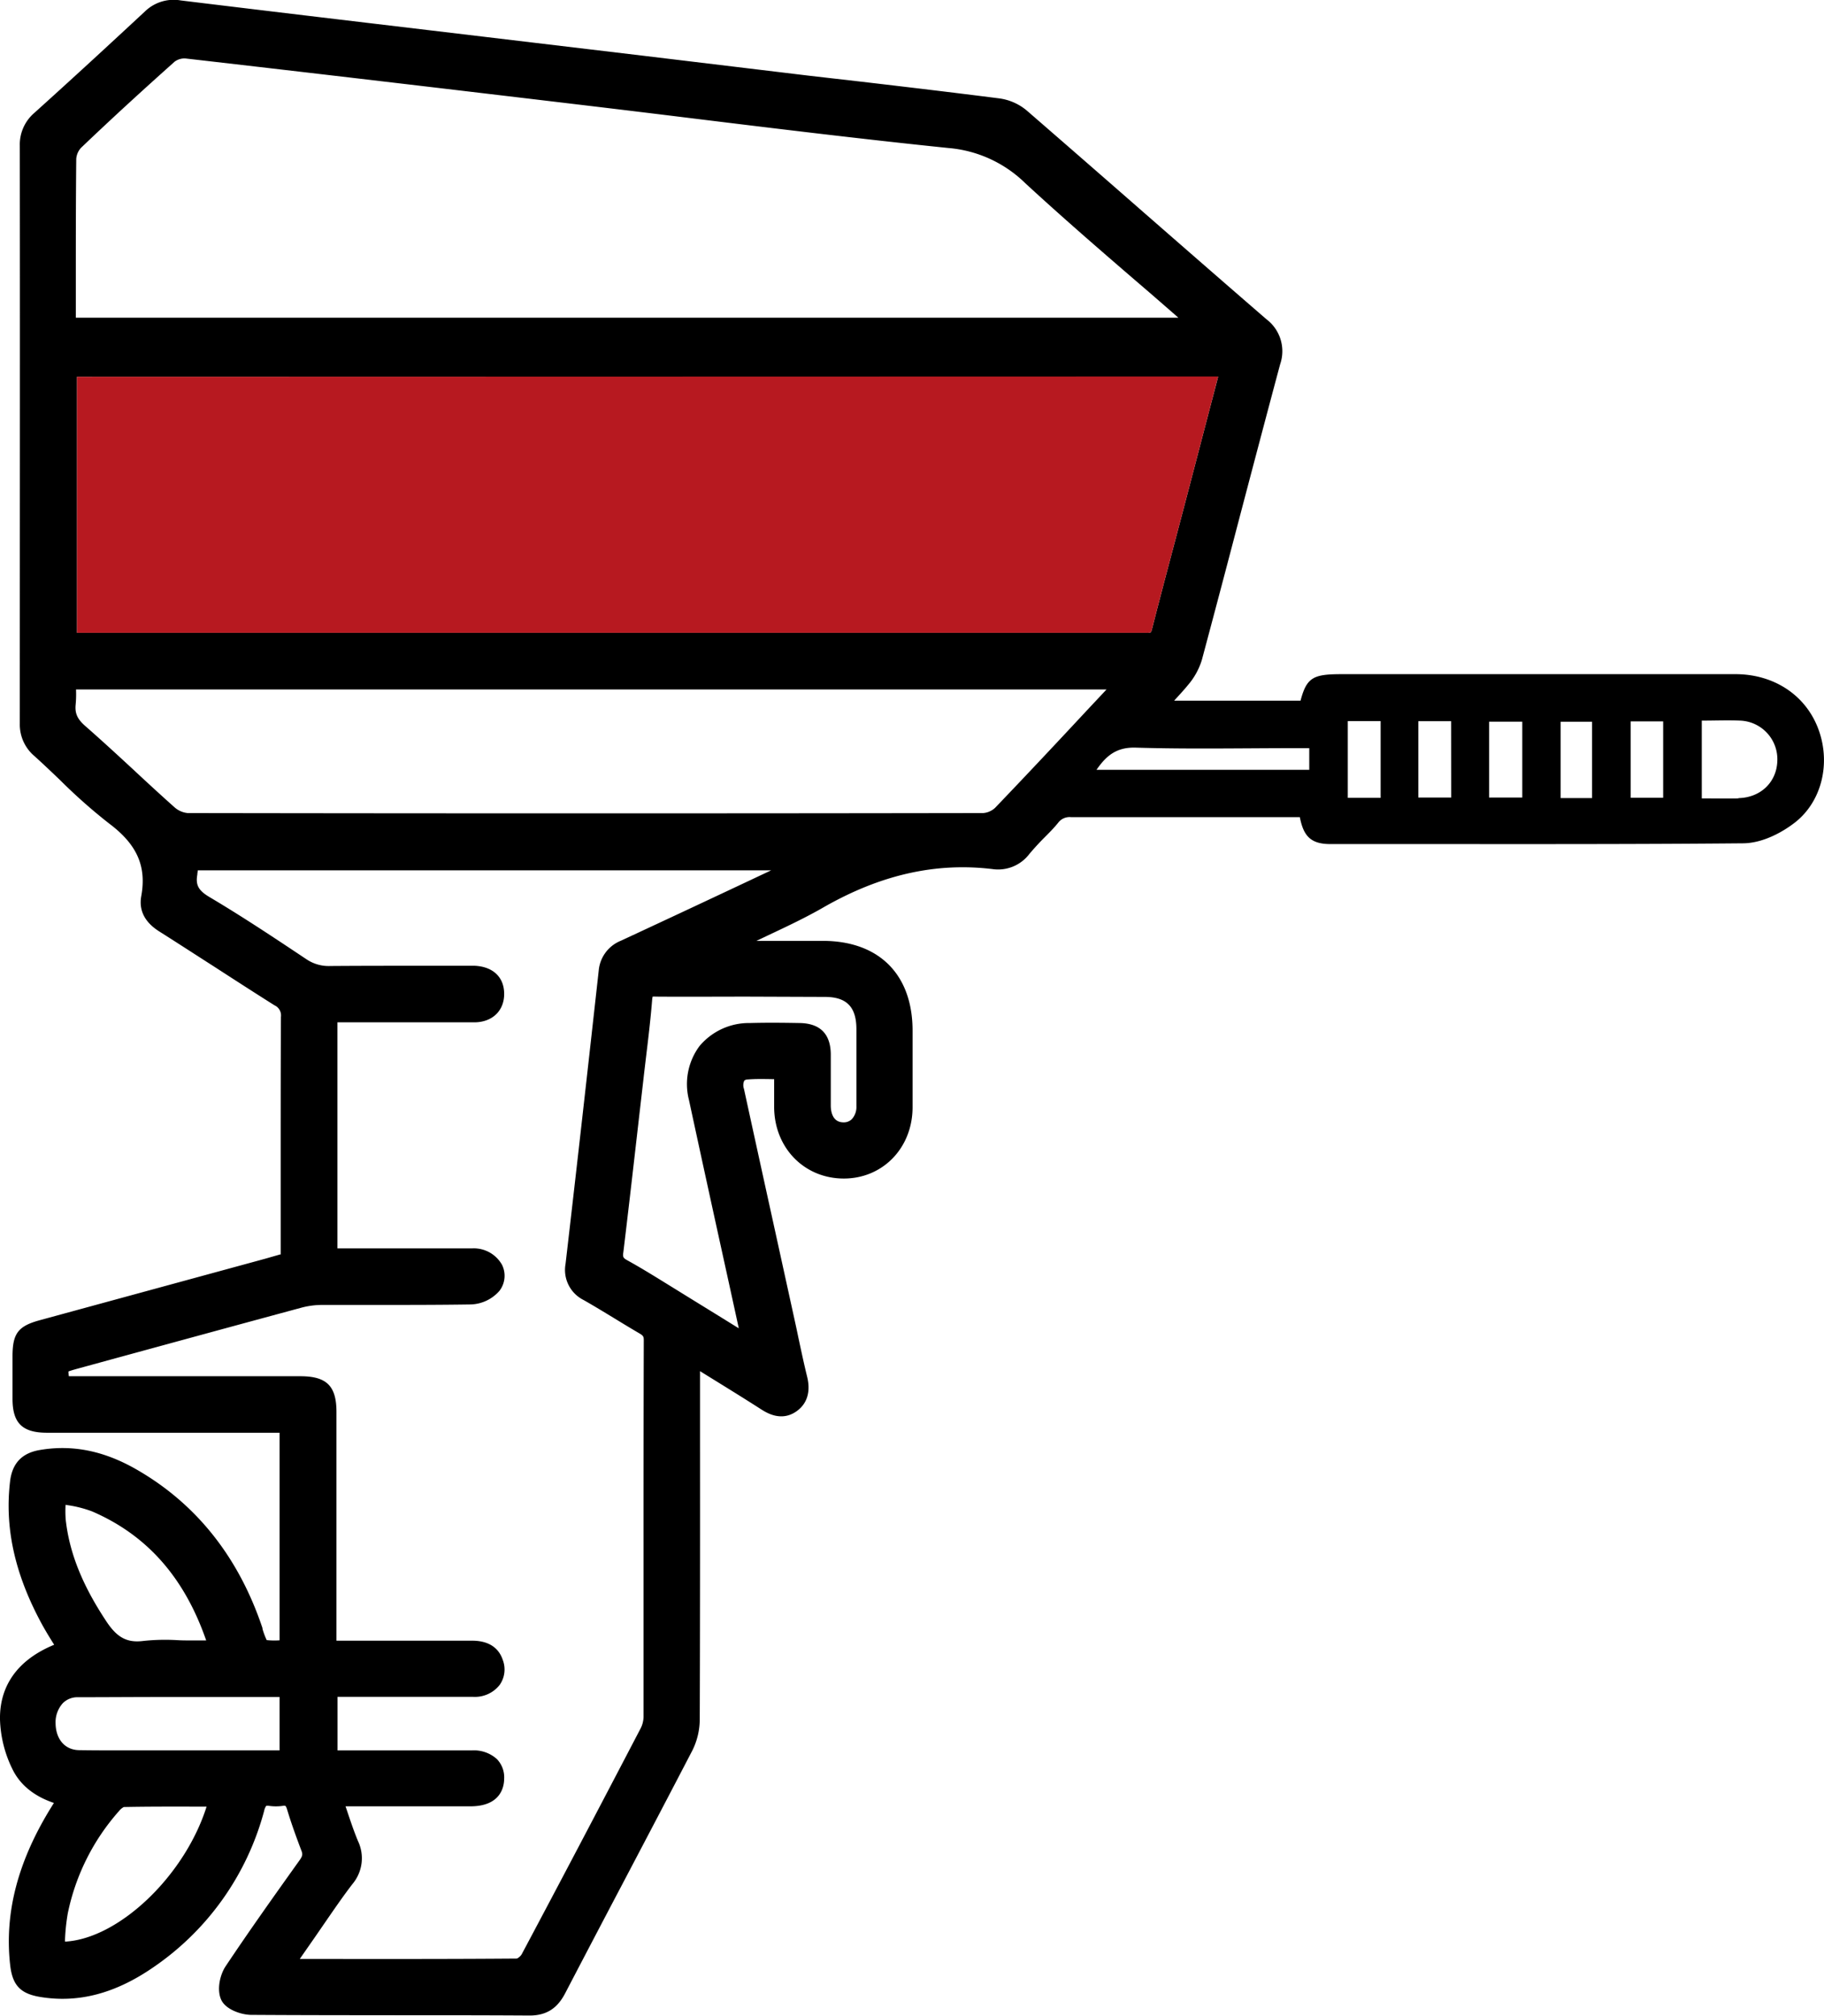
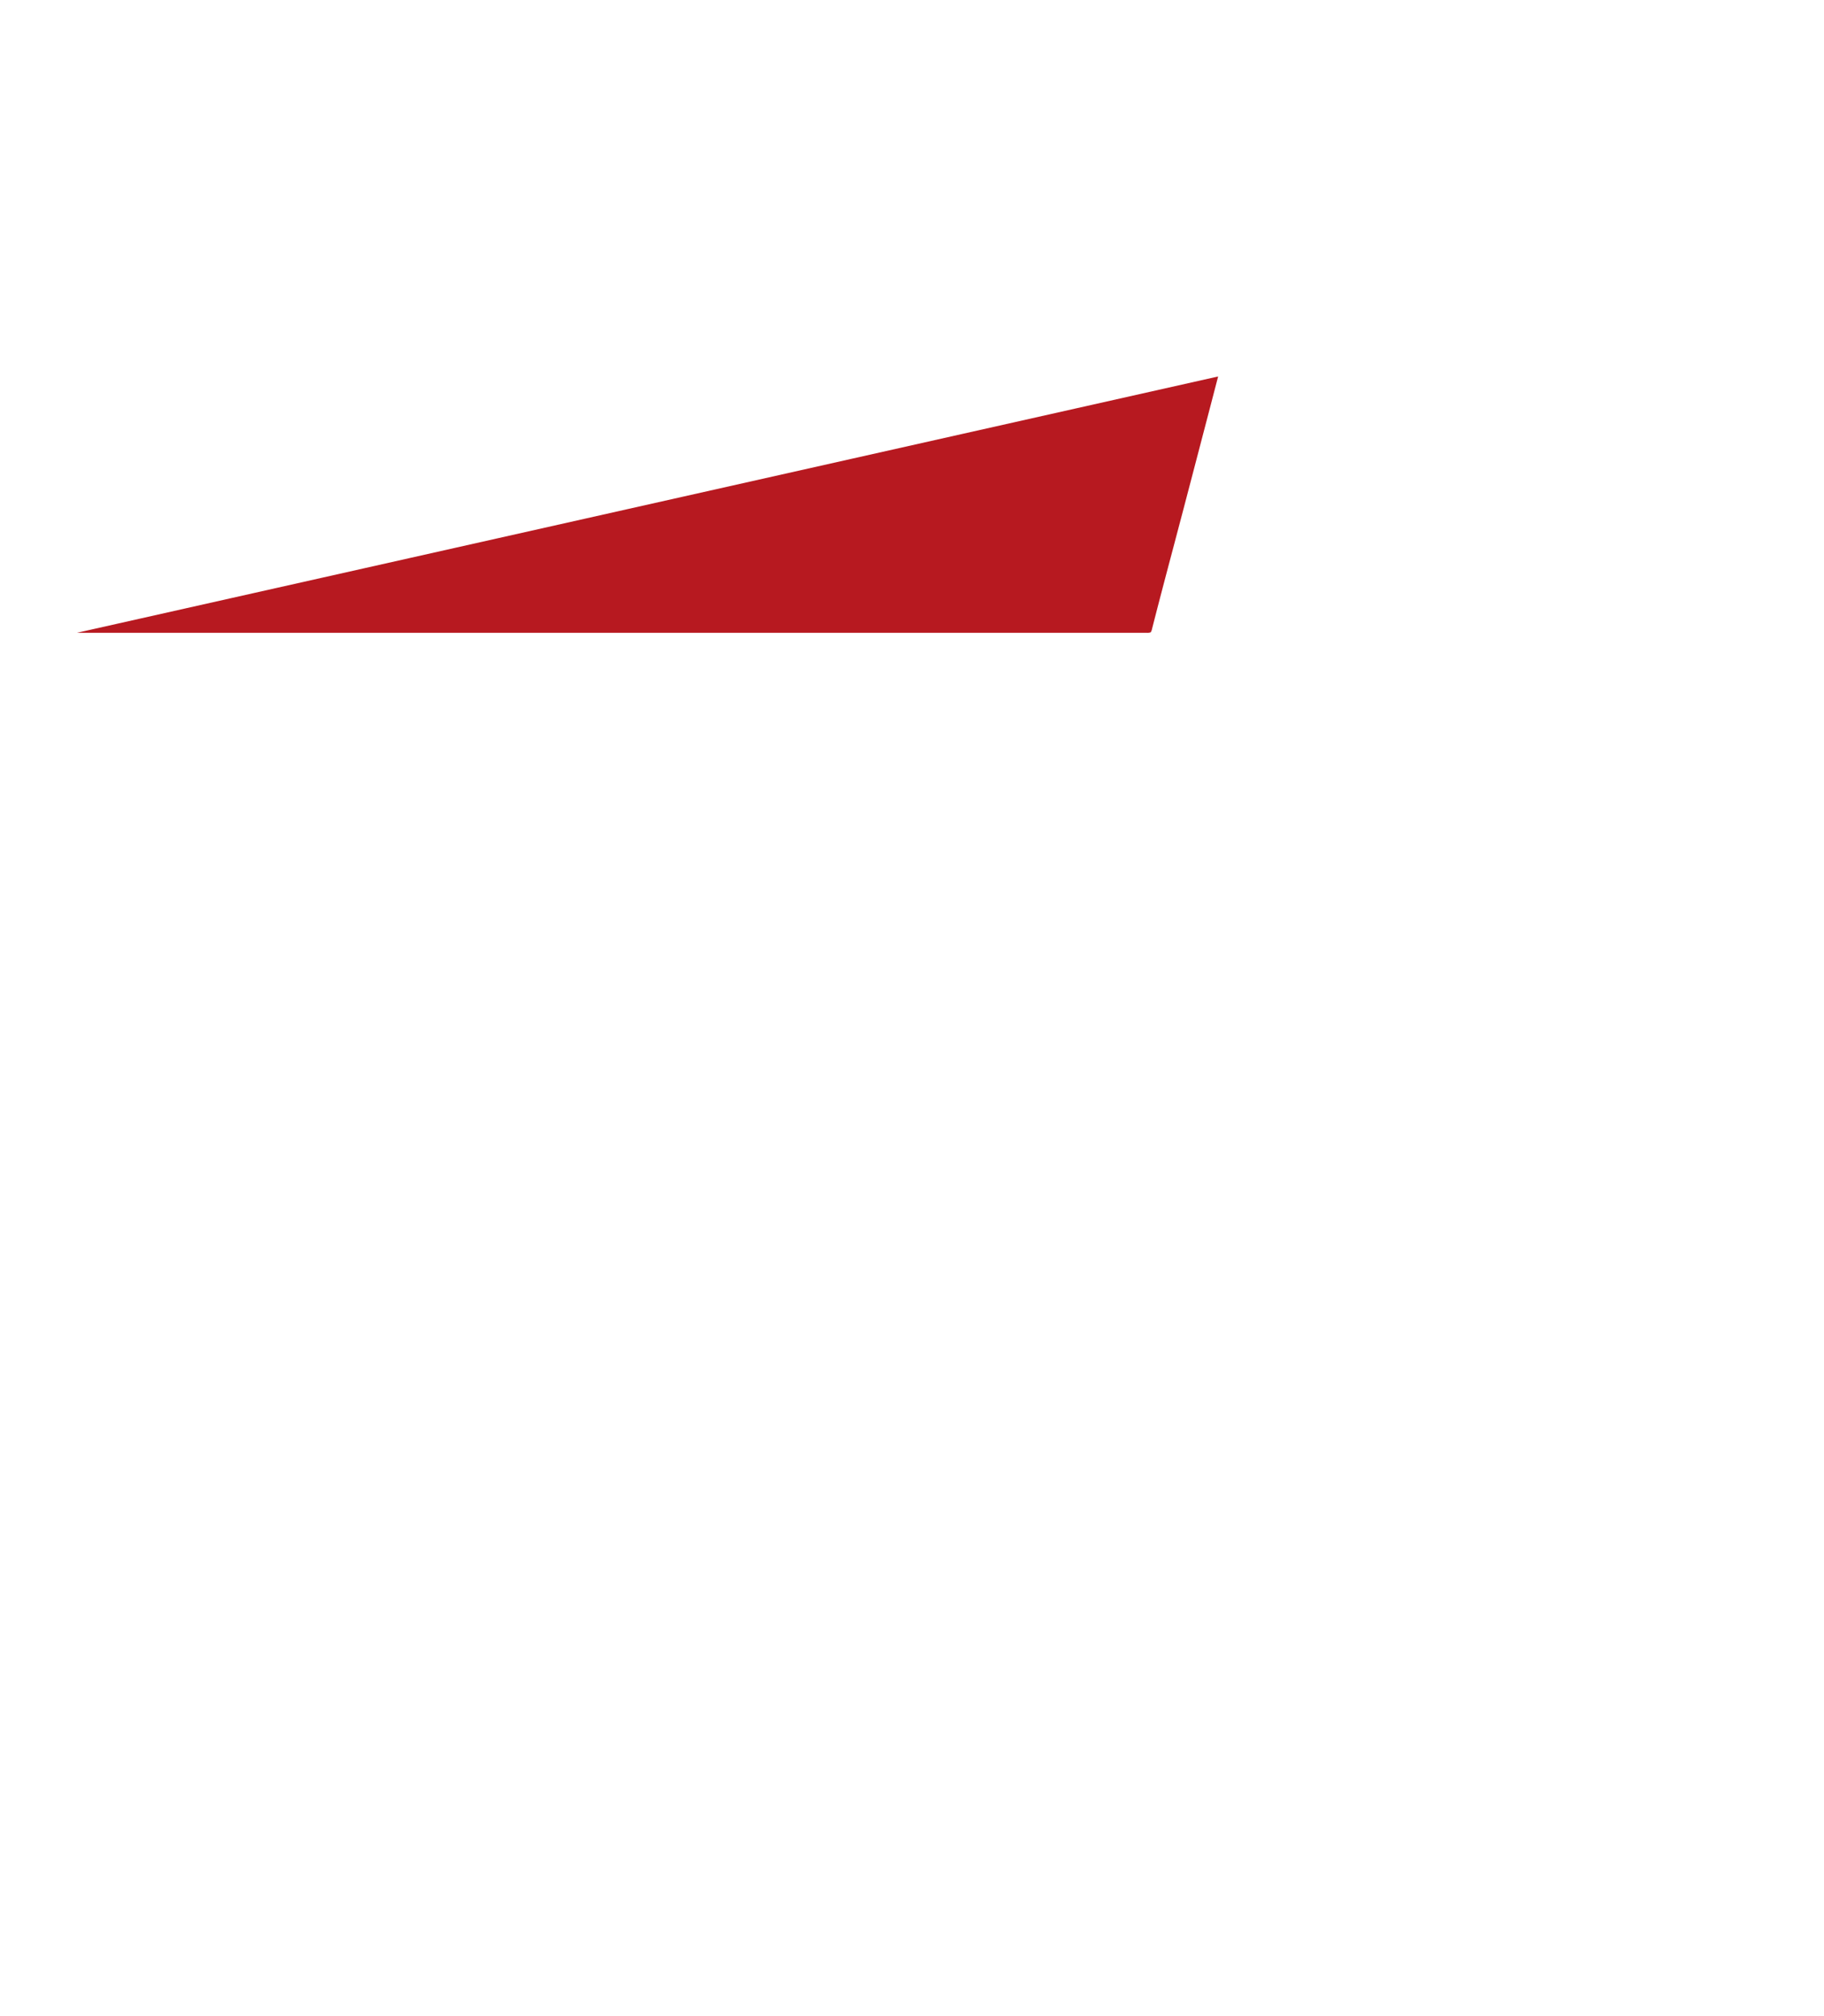
<svg xmlns="http://www.w3.org/2000/svg" viewBox="0 0 384.9 425.2">
  <defs>
    <style>.cls-1{fill:#b71920;}</style>
  </defs>
  <title>Outboard_Service_Repair</title>
  <g id="katman_2" data-name="katman 2">
    <g id="katman_1-2" data-name="katman 1">
-       <path d="M383.74,153.87c-2.63-7.19-9.35-11.66-17.52-11.67H283.13c-6,0-7.39.67-8.69,5.59H247.77c1-1.1,2-2.17,2.94-3.32a14.69,14.69,0,0,0,2.92-5.32q3.89-14.53,7.7-29.09c2.87-10.9,5.84-22.17,8.81-33.24a8.44,8.44,0,0,0-2.9-9.48c-8.72-7.54-17.55-15.25-26.09-22.7-8-7-16.32-14.25-24.51-21.35a11.36,11.36,0,0,0-5.81-2.54c-9.73-1.24-19.62-2.41-29.18-3.53L171,16,135.27,11.7l-45-5.36C73.19,4.31,55.51,2.21,38.14.09a8.71,8.71,0,0,0-7.56,2.33c-7.53,7-15.38,14.23-23.35,21.41a8.78,8.78,0,0,0-3.05,6.94c.05,41.42,0,82.41,0,121.83a8.72,8.72,0,0,0,3.13,6.92c1.8,1.62,3.6,3.34,5.34,5a115,115,0,0,0,10.41,9.21c5.87,4.41,7.89,9,6.75,15.29-.54,3,.73,5.51,3.78,7.44,3.88,2.45,7.8,5,11.6,7.43,4.16,2.69,8.46,5.47,12.73,8.16a2.34,2.34,0,0,1,1.36,2.47c-.06,12.51-.05,25.23-.05,37.53v12.56l-.15,0-3.1.89L8.37,278.48c-4.54,1.24-5.71,2.79-5.73,7.54,0,3,0,6,0,9,0,5.17,2.07,7.19,7.3,7.19H59V346h-.09a15.61,15.61,0,0,1-2.63-.05,15.75,15.75,0,0,1-.89-2.37l0-.16C50.39,328.5,41.49,317.26,28.88,310c-6.93-4-13.65-5.33-20.53-4.14-3.75.65-5.79,2.82-6.23,6.65C1,322,3,331.47,8.29,341.56c.94,1.81,2,3.56,3.06,5.24l.08.13C1.9,350.86-.09,357.57,0,362.7a25.29,25.29,0,0,0,2.62,10.46c1.62,3.33,4.56,5.72,8.76,7.14-.14.22-.28.43-.41.65C3.79,392.46.91,403.42,2.14,414.45c.48,4.31,2.16,6.09,6.4,6.78,8,1.31,15.76-.73,23.75-6.22a58.05,58.05,0,0,0,23.44-33,3,3,0,0,1,.44-1.09,1.5,1.5,0,0,1,.64,0,10.39,10.39,0,0,0,2.84,0,1.31,1.31,0,0,1,.58,0s.17.14.35.74c.92,3.06,2,6,3,8.64.31.76.31,1.15-.36,2.08-5.63,7.88-10.69,15-15.61,22.37-1.22,1.83-1.9,5-.92,7.09s4.3,3.15,6.31,3.16c10.43.07,21,.07,31.28.08,9,0,18.26,0,27.39.06h.07c3.51,0,5.83-1.45,7.51-4.67q6.12-11.73,12.28-23.42c4.78-9.09,9.72-18.49,14.54-27.76a14.81,14.81,0,0,0,1.59-6.54c.07-19.77.07-39.88.06-59.32V289.22l.71.44c4,2.48,8.12,5,12.15,7.59,1.18.75,4.31,2.73,7.55.4s2.49-6,2.2-7.22c-.68-2.76-1.28-5.6-1.87-8.35-.27-1.31-.55-2.62-.84-3.92l-4-18.23q-3.33-15.12-6.63-30.25a2.31,2.31,0,0,1,.06-1.72,1,1,0,0,1,.73-.27c1.61-.13,3.29-.1,5.07-.07h.51v.55c0,1.86,0,3.64,0,5.42.07,8.57,6.39,15,14.7,15h0c8.21,0,14.45-6.43,14.51-14.92,0-3.91,0-7.82,0-11.73V217.4c0-11.79-7-18.87-18.79-18.94q-6.3,0-12.61,0h-1.55l2.61-1.24c3.93-1.85,8-3.77,11.84-6,11.91-6.75,23.49-9.34,35.39-7.9a8.28,8.28,0,0,0,7.77-3.21c1-1.18,2-2.28,3.16-3.44,1-1,2-2,2.9-3.12a3,3,0,0,1,2.7-1.19h0c11.36,0,22.9,0,34.07,0h13.38l.85,0c.75,3.84,2.17,5.68,6.41,5.68H296.1c23.52,0,47.85.06,71.77-.16,4.53-.05,8.77-2.8,10.38-4C384.22,169.63,386.48,161.35,383.74,153.87ZM255.3,86.13c-1.87,7.14-3.71,14.19-5.56,21.23-.72,2.74-1.45,5.48-2.17,8.22-1.48,5.57-3,11.33-4.45,17a2.38,2.38,0,0,1-.29.79,2.06,2.06,0,0,1-.88.1l-93.79,0H16.25v-54h240.8ZM16.09,33.51a3.87,3.87,0,0,1,1-2.32C23.57,25,30.23,18.91,36.86,13a3.5,3.5,0,0,1,2.26-.67c28.23,3.24,56.58,6.59,83,9.73q11.6,1.38,23.21,2.81c17.95,2.2,36.51,4.47,54.81,6.35a26.3,26.3,0,0,1,16.22,7.43c7.66,7.06,15.67,14,23.42,20.67,3,2.56,5.93,5.12,8.88,7.69H16c0-.23,0-.47,0-.71V60C16,51.31,16,42.33,16.09,33.51Zm-2.25,283.9.46.08a24.67,24.67,0,0,1,5.15,1.32c11.58,5,19.46,13.94,24.06,27.21h-3.1c-1,0-2,0-3-.06a43.51,43.51,0,0,0-7.11.16c-3.44.45-5.56-.66-7.83-4.08-5.09-7.66-7.82-14.48-8.6-21.46A23,23,0,0,1,13.84,317.41Zm-.12,92.14,0-.47a41.84,41.84,0,0,1,.59-5.52A46.63,46.63,0,0,1,25.12,382a3.17,3.17,0,0,1,1-.84c5.06-.1,10-.09,15.34-.08h2.13C39,395.65,25.07,408.94,13.72,409.55ZM59,369.21H30.25c-1.36,0-2.77,0-4.16,0-3.13,0-6.35,0-9.51-.05-2.88-.09-4.79-2.29-4.85-5.61a6,6,0,0,1,1.54-4.31A4.35,4.35,0,0,1,16.41,358c5.84,0,11.74-.05,17.6-.05l15.45,0H59ZM174.06,210.28c4.6,0,6.65,2.11,6.66,6.8,0,5.32,0,10.83,0,16.25a3.81,3.81,0,0,1-1,2.77,2.43,2.43,0,0,1-1.83.64c-2.3-.07-2.57-2.46-2.58-3.48,0-1.54,0-3.07,0-4.61,0-2.08,0-4.23,0-6.35-.07-4.25-2.28-6.44-6.57-6.51-3.35-.06-6.93-.1-10.47,0a13.6,13.6,0,0,0-10.67,4.87A13.46,13.46,0,0,0,145.38,232q3.62,16.76,7.3,33.48,1.62,7.35,3.22,14.7l-1.25-.77c-4.07-2.53-8-4.93-11.85-7.32l-1.93-1.19c-2.75-1.7-5.59-3.46-8.49-5.06-.86-.48-1-.68-.84-1.71,1.16-9.59,2.27-19.34,3.35-28.78l.89-7.71c.16-1.46.34-2.92.51-4.37.49-4.06,1-8.26,1.33-12.42a4.34,4.34,0,0,1,.1-.63,6.34,6.34,0,0,1,.71,0c6.41.05,12.92,0,19.23,0Q165.85,210.25,174.06,210.28Zm-12.39-26.2c-10,4.72-20.42,9.6-30.65,14.35a7.48,7.48,0,0,0-4.68,6.31c-2.2,19.82-4.57,41-7,61.87a7.09,7.09,0,0,0,3.8,7.6c2.17,1.23,4.35,2.56,6.46,3.84,1.73,1.06,3.53,2.15,5.32,3.2.85.49.93.72.93,1.46q-.06,21.53-.05,43.05,0,18.19,0,36.39a5.57,5.57,0,0,1-.64,2.47c-9.8,18.76-17.77,33.9-25.08,47.61a2.44,2.44,0,0,1-1,.89c-13.73.11-27.69.09-41.19.08H63.26l3.23-4.64,2.21-3.21c1.82-2.64,3.7-5.38,5.66-7.93a8.45,8.45,0,0,0,1.17-9.11c-.88-2.12-1.62-4.34-2.41-6.7l-.21-.6H99.46c6.21-.09,6.92-4.11,6.93-5.84a5.55,5.55,0,0,0-1.53-4.12,7.23,7.23,0,0,0-5.33-1.83q-9.75,0-19.51,0h-8.8v-11.3l.86,0H82.77c5.71,0,11.4,0,17.1,0a6.63,6.63,0,0,0,5.57-2.52,5.64,5.64,0,0,0,.68-5.2c-1.32-4.07-5.29-4.13-6.68-4.13H71V332.2q0-17.19,0-34.37c0-5.49-2.07-7.54-7.62-7.54H14.53a7.82,7.82,0,0,1-.09-1c.43-.18,1.36-.44,2.2-.67l8-2.19c12.79-3.49,26-7.1,39-10.61a17.23,17.23,0,0,1,4.43-.57c3.86,0,7.73,0,11.59,0,6.42,0,13.05,0,19.59-.1a8.33,8.33,0,0,0,6.15-2.88,5.2,5.2,0,0,0,.53-5.49,6.83,6.83,0,0,0-6.24-3.46c-6.55,0-13.1,0-19.65,0H71.2V215.64H81.86c6,0,12.14,0,18.21,0,3.79,0,6.33-2.42,6.32-6s-2.41-5.76-6.25-5.93c-.58,0-1.15,0-1.73,0H90.3c-6.74,0-13.72,0-20.58.05a8.4,8.4,0,0,1-5.08-1.44l-.12-.08c-6.57-4.38-13.36-8.9-20.28-13-2.35-1.39-3-2.54-2.6-4.76,0-.3.08-.6.1-.9h121ZM210,170.38a4.15,4.15,0,0,1-2.53,1.12c-55.34.09-111.81.09-167.85,0a4.87,4.87,0,0,1-2.74-1.17c-2.94-2.62-5.89-5.33-8.75-8-3.3-3.05-6.72-6.2-10.17-9.22-1.64-1.44-2.17-2.64-2-4.45a23.16,23.16,0,0,0,.08-3.23H233.5l-4.1,4.37C223.07,156.6,216.51,163.59,210,170.38Zm66.28-8H231.38c2.11-3.06,4.29-4.8,8.29-4.68,11.19.34,22.4.11,33.61.11h3Zm15.06,5.91h-6.93V152.1h6.93Zm14.89-.06H299.3V152.12h6.91Zm15,0h-7v-16h7Zm14.73.11h-6.63v-16.1h6.63Zm15-.07h-6.85V152.16h6.85Zm15.88.14c-2.5.05-5,0-7.73,0V152c2.88,0,5.49-.11,8.09,0a8.16,8.16,0,0,1,7.85,8.54C374.9,165,371.51,168.26,366.82,168.35Z" />
-       <path class="cls-1" d="M257.05,79.41l-1.75,6.72c-1.87,7.14-3.71,14.19-5.56,21.23-.72,2.74-1.45,5.48-2.17,8.22-1.48,5.57-3,11.33-4.45,17a2.38,2.38,0,0,1-.29.79,2.06,2.06,0,0,1-.88.1l-93.79,0H16.25v-54Z" />
+       <path class="cls-1" d="M257.05,79.41l-1.75,6.72c-1.87,7.14-3.71,14.19-5.56,21.23-.72,2.74-1.45,5.48-2.17,8.22-1.48,5.57-3,11.33-4.45,17a2.38,2.38,0,0,1-.29.79,2.06,2.06,0,0,1-.88.1l-93.79,0H16.25Z" />
    </g>
  </g>
</svg>